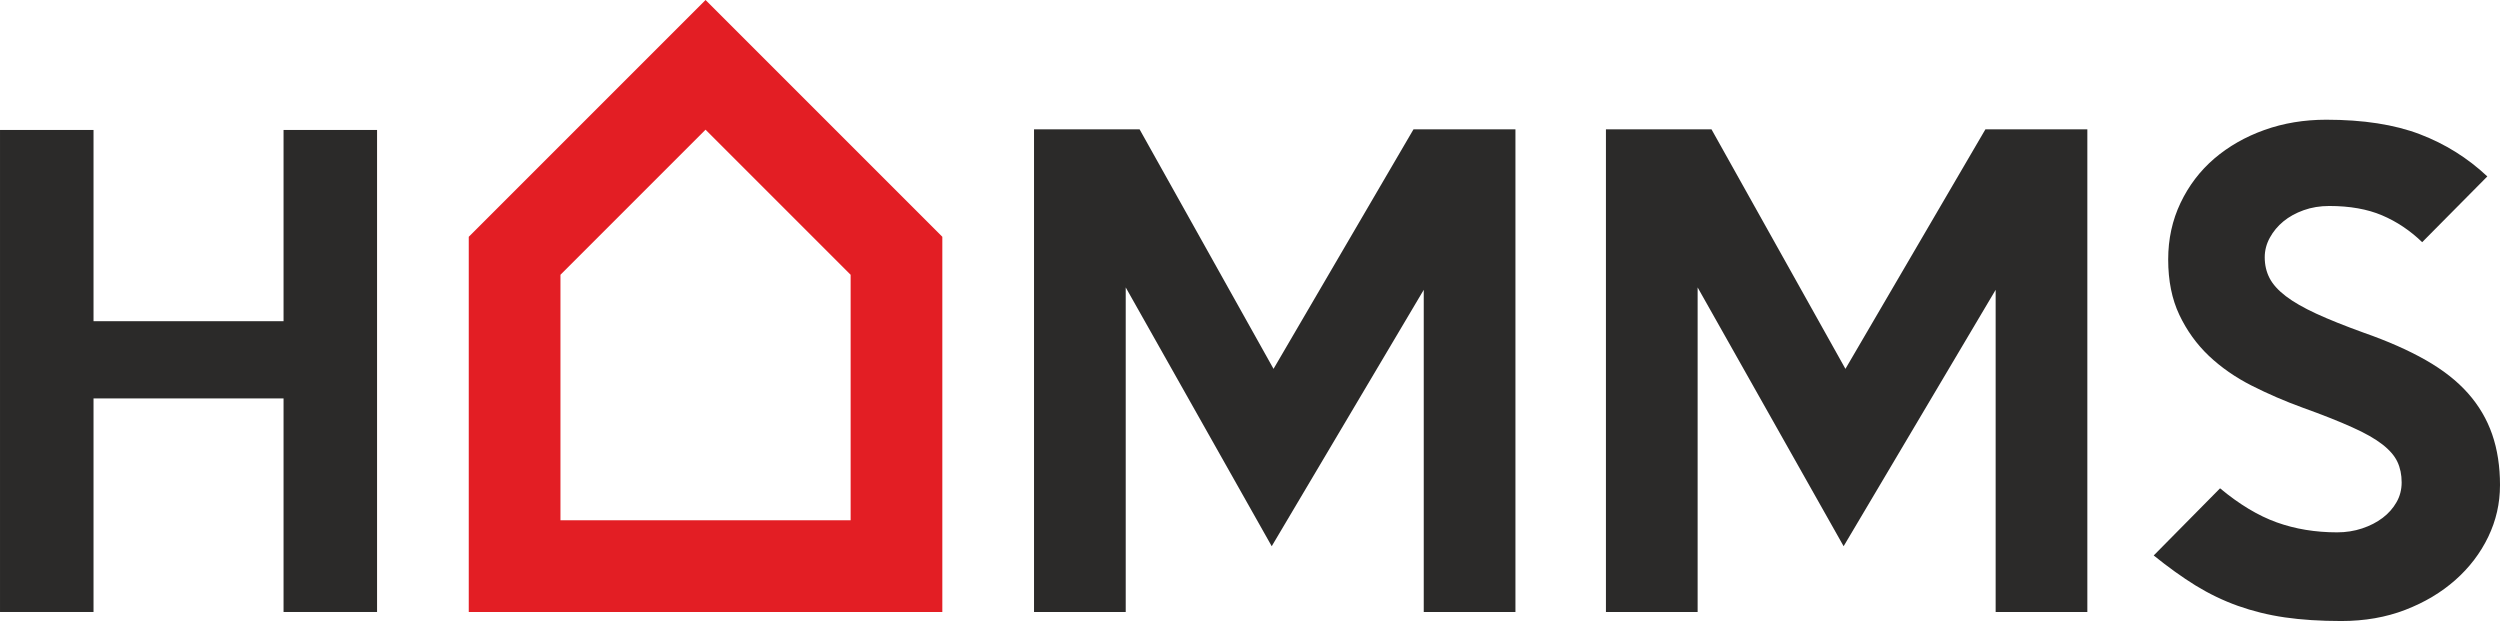
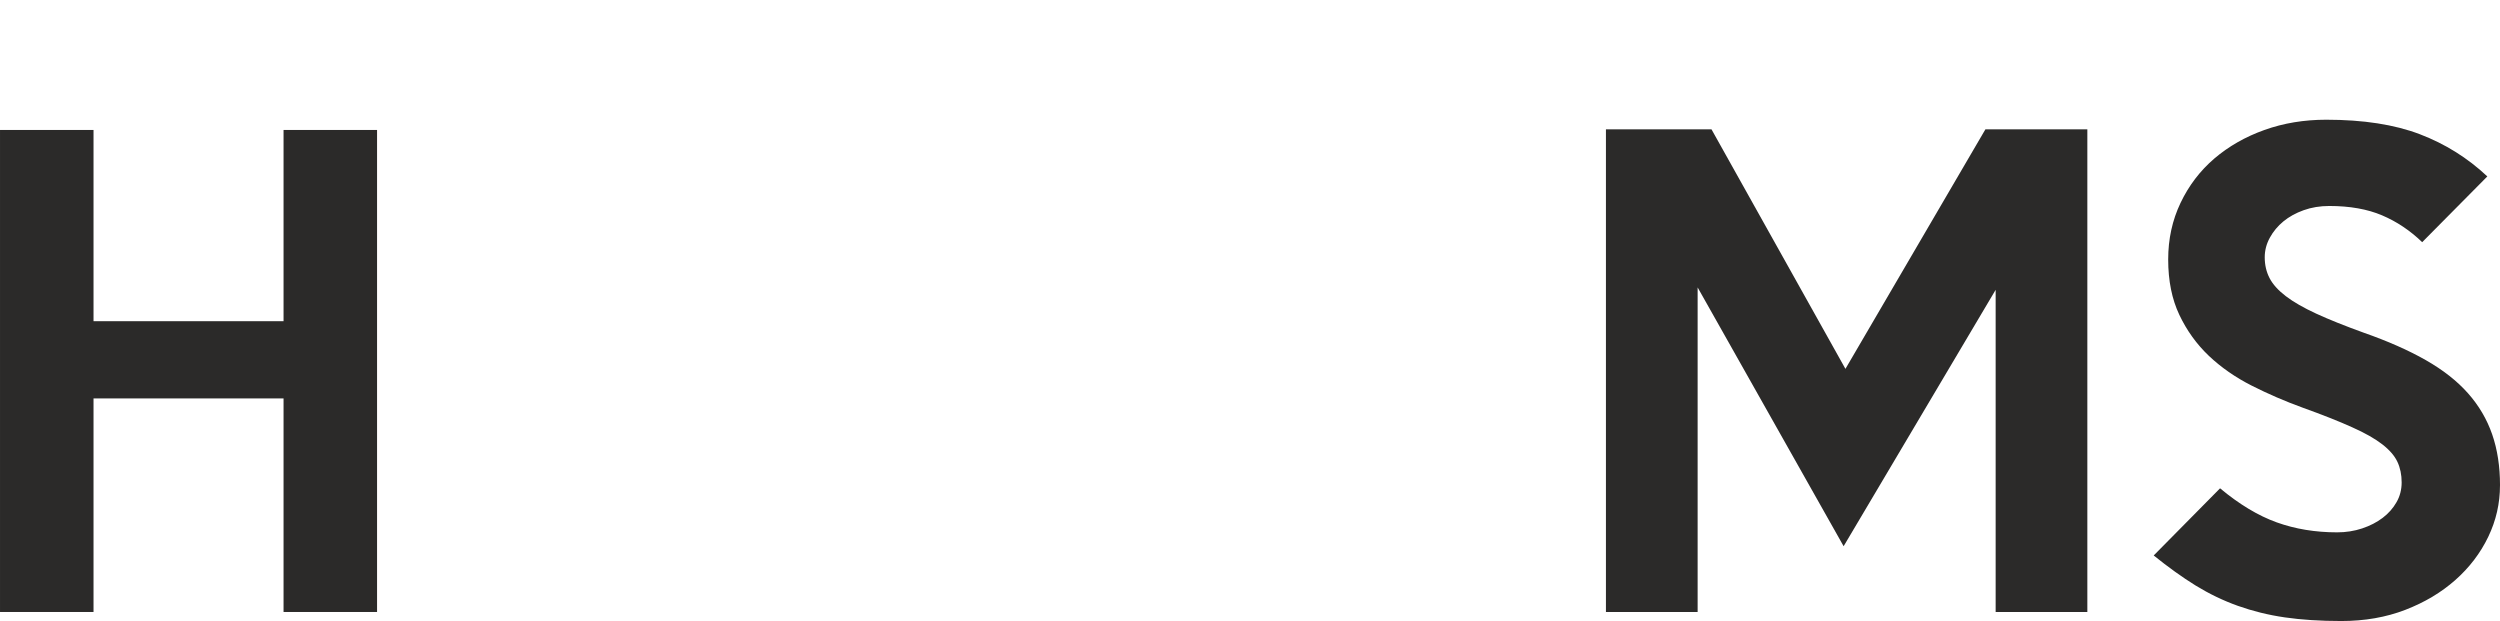
<svg xmlns="http://www.w3.org/2000/svg" xml:space="preserve" width="85.145mm" height="21.151mm" version="1.0" style="shape-rendering:geometricPrecision; text-rendering:geometricPrecision; image-rendering:optimizeQuality; fill-rule:evenodd; clip-rule:evenodd" viewBox="0 0 4641.73 1153.07">
  <defs>
    <style type="text/css"> .fil1 {fill:#E31E24} .fil0 {fill:#2B2A29;fill-rule:nonzero} </style>
  </defs>
  <g id="Warstwa_x0020_1">
    <path class="fil0" d="M4641.73 901.04c0,33.6 -7.28,65.53 -21.84,95.77 -14.56,30.24 -34.91,56.94 -61.05,80.08 -26.13,23.15 -57.13,41.63 -92.97,55.45 -35.84,13.81 -75.42,20.72 -118.74,20.72 -38.83,0 -73.74,-2.24 -104.73,-6.72 -30.99,-4.48 -60.11,-11.76 -87.37,-21.47 -27.26,-9.71 -53.39,-22.4 -78.41,-37.71 -25.01,-15.49 -50.96,-34.16 -77.84,-55.82l123.21 -124.7c35.84,29.87 70.94,50.96 105.29,63.28 34.35,12.33 71.69,18.49 112.01,18.49 16.43,0 31.92,-2.43 46.49,-7.28 14.56,-4.85 27.25,-11.39 38.08,-19.6 10.83,-8.21 19.41,-17.92 25.76,-29.12 6.35,-11.01 9.52,-23.33 9.52,-36.78 0,-14.18 -2.62,-26.88 -7.84,-38.08 -5.22,-11.2 -14.56,-22.02 -28,-32.48 -13.44,-10.46 -32.11,-21.1 -56,-31.74 -23.9,-10.83 -54.52,-22.96 -91.85,-36.4 -32.86,-11.95 -64.4,-25.58 -94.64,-40.89 -30.25,-15.31 -56.76,-33.79 -79.53,-55.26 -22.78,-21.65 -41.07,-47.04 -54.89,-76.17 -13.81,-29.12 -20.72,-63.28 -20.72,-102.86 0,-38.08 7.65,-73 22.96,-105.11 15.31,-32.11 36.21,-59.55 62.73,-82.32 26.51,-22.59 57.5,-40.33 92.97,-53.02 35.47,-12.69 73.74,-19.04 114.82,-19.04 68.7,0 126.57,8.96 173.62,26.88 47.04,17.92 88.86,44.05 125.45,78.4l-120.97 122.09c-22.41,-21.65 -47.23,-38.27 -74.49,-49.84 -27.26,-11.57 -59.92,-17.36 -98.01,-17.36 -17.18,0 -33.04,2.61 -47.6,7.84 -14.56,5.23 -27.07,12.14 -37.52,20.72 -10.46,8.59 -18.86,18.67 -25.2,30.25 -6.35,11.57 -9.52,23.71 -9.52,36.41 0,14.18 2.99,27.07 8.96,38.64 5.97,11.57 16.05,22.78 30.24,33.6 14.19,10.83 33.05,21.65 56.57,32.49 23.52,10.83 52.84,22.59 87.93,35.28 44.81,15.68 83.26,32.67 115.37,50.96 32.11,18.3 58.24,38.83 78.41,61.61 20.16,22.78 35.1,48.16 44.8,76.17 9.71,28 14.57,59.55 14.57,94.64z" />
    <polygon class="fil0" points="3875.57,1136.27 3705.32,1136.27 3705.32,538.13 3423.05,1014.17 3151.98,533.65 3151.98,1136.27 2981.73,1136.27 2981.73,240.18 3177.75,240.18 3426.41,684.86 3686.28,240.18 3875.57,240.18 " />
-     <polygon class="fil0" points="2813.71,1136.27 2643.46,1136.27 2643.46,538.13 2361.18,1014.17 2090.12,533.65 2090.12,1136.27 1919.86,1136.27 1919.86,240.18 2115.89,240.18 2364.55,684.86 2624.41,240.18 2813.71,240.18 " />
    <polygon class="fil0" points="700.07,1136.27 526.45,1136.27 526.45,739.75 173.62,739.75 173.62,1136.27 -0,1136.27 -0,241.3 173.62,241.3 173.62,596.37 526.45,596.37 526.45,241.3 700.07,241.3 " />
-     <path class="fil1" d="M1749.61 1136.27l-879.28 0 0 -696.62 439.64 -439.64 439.64 439.64 0 696.62zm-170.26 -170.26l-538.76 0 0 -455.84 269.38 -269.38 269.38 269.38 0 455.84z" />
  </g>
</svg>